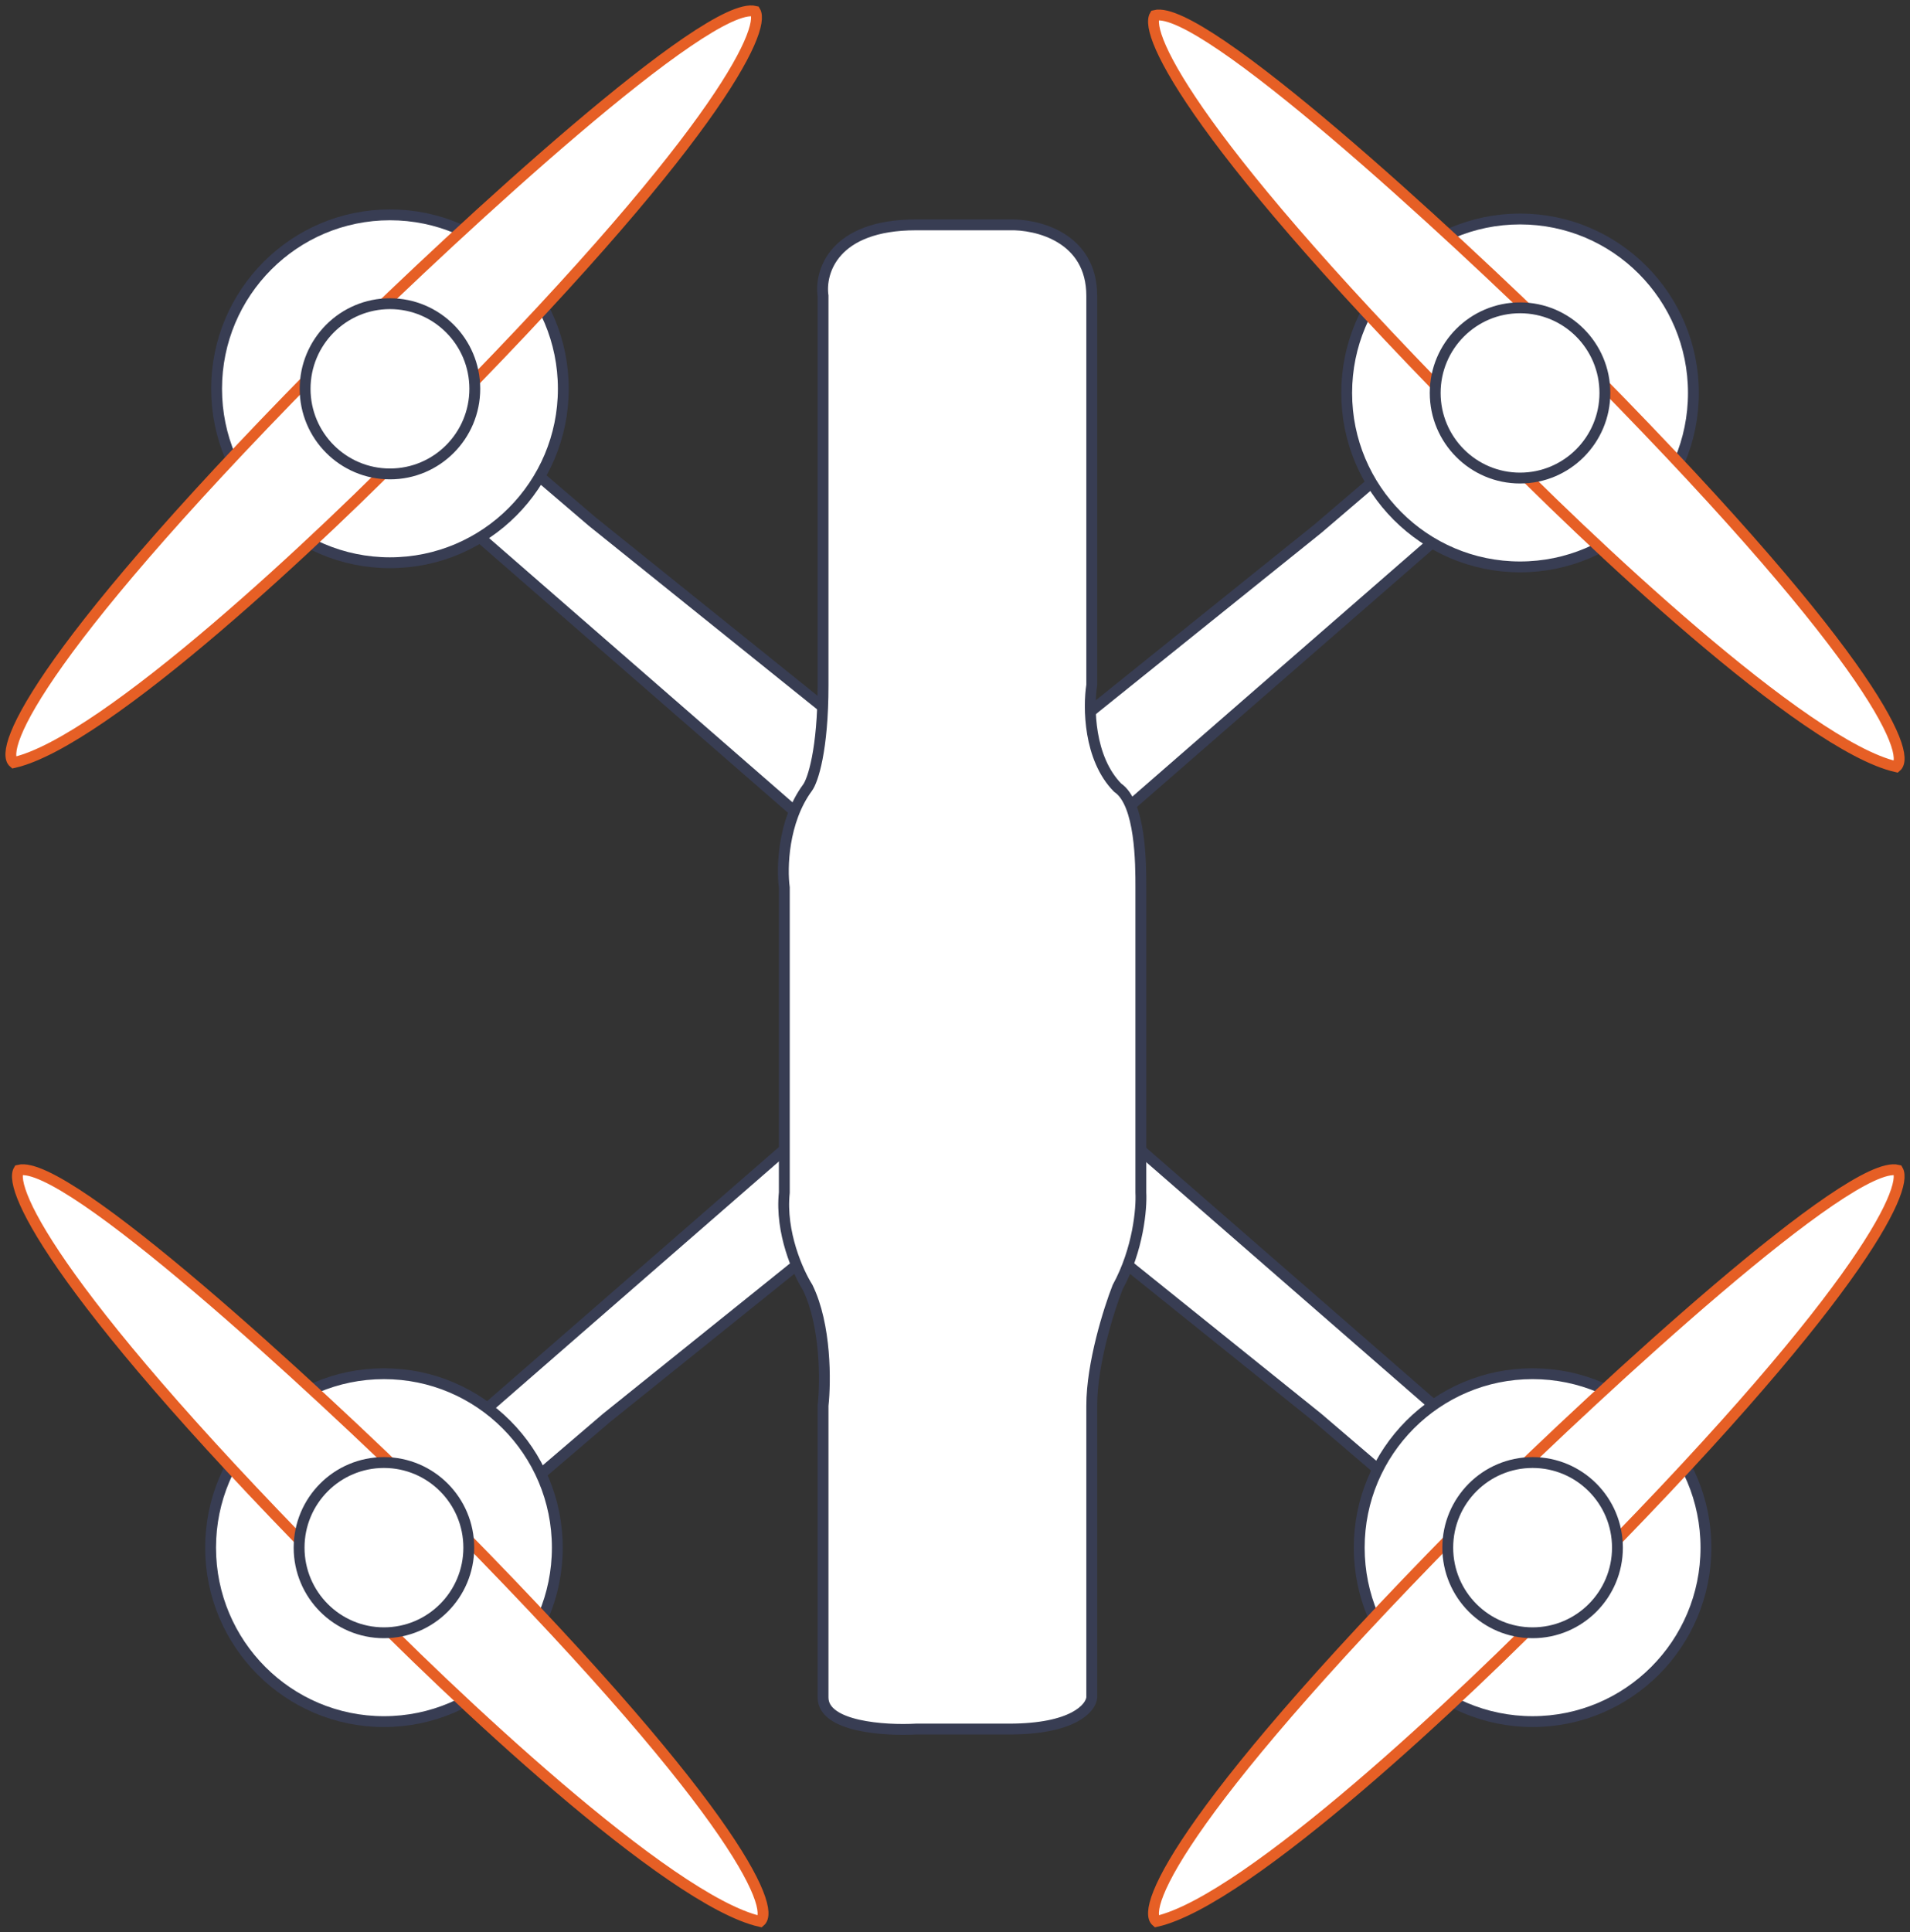
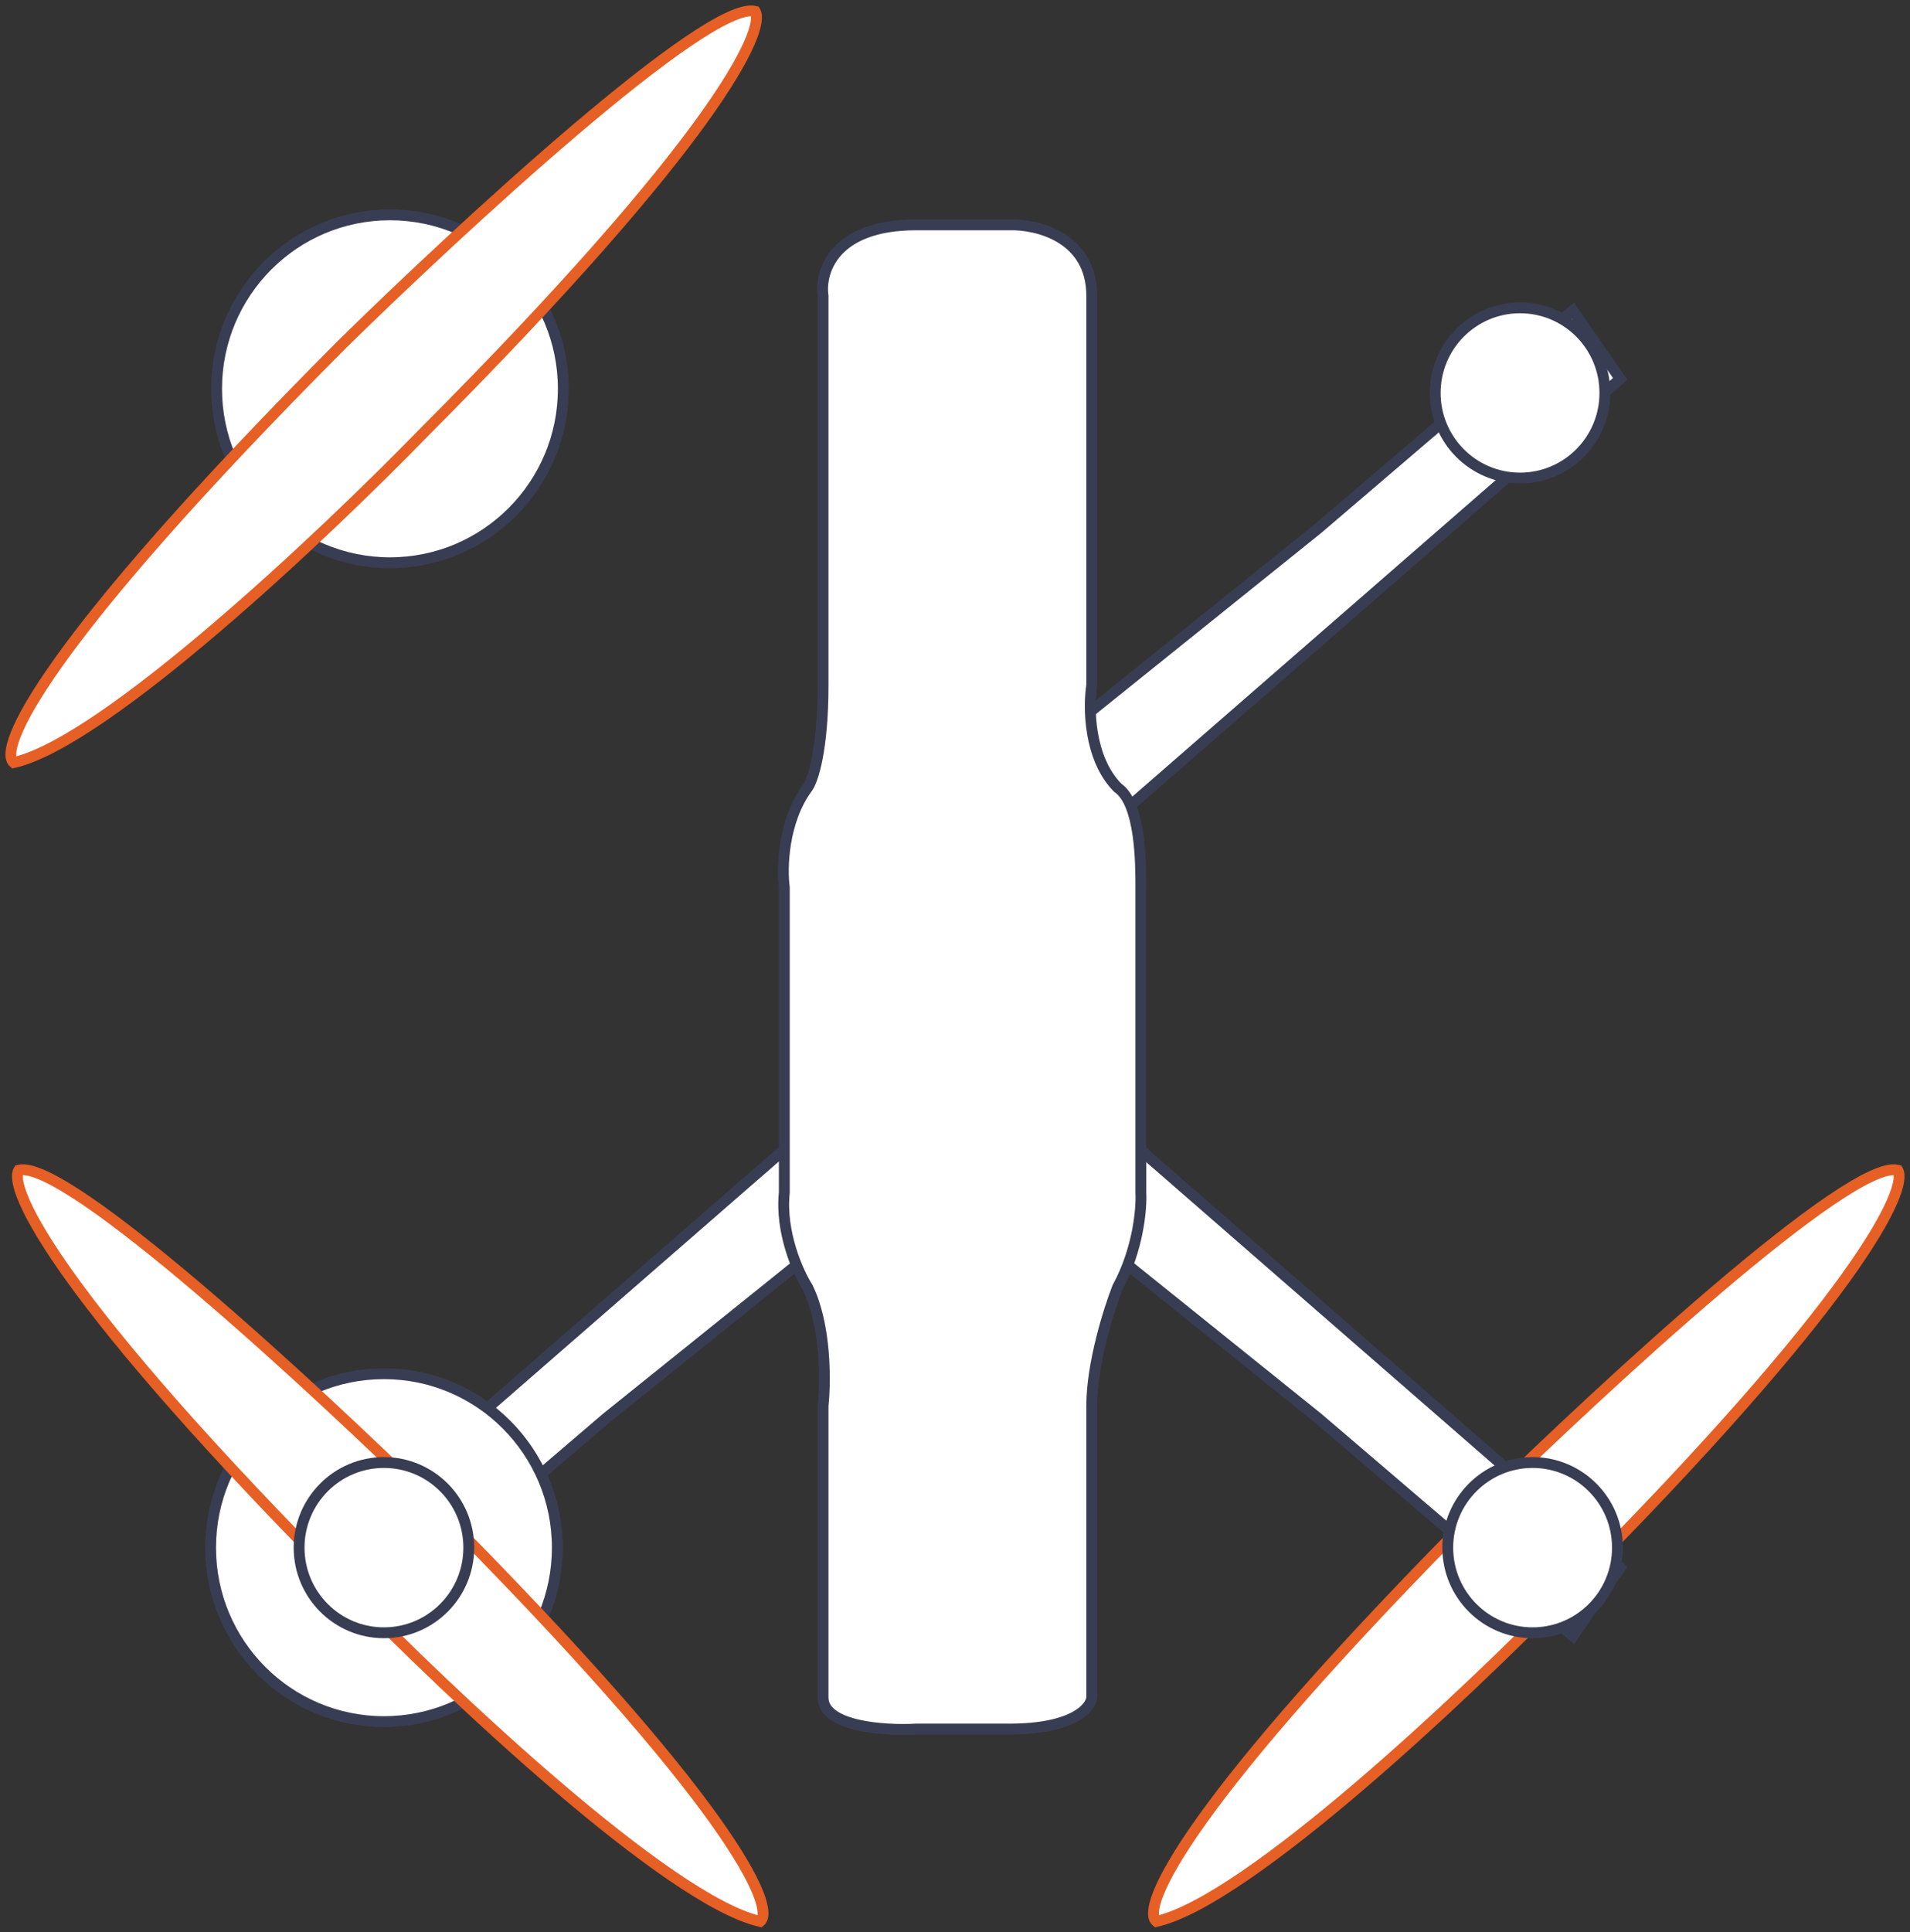
<svg xmlns="http://www.w3.org/2000/svg" width="176" height="178" viewBox="0 0 176 178" fill="none">
  <rect x="0" y="0" width="176" height="178" fill="#333333" stroke="none" />
  <path d="M121.434 48.704L88 75.577L92.846 84.05L149.296 34.905L144.935 28.61L121.434 48.704Z" fill="white" stroke="#383D53" />
  <path d="M55.885 130.616L89.319 103.743L84.473 95.27L28.023 144.415L32.384 150.71L55.885 130.616Z" fill="white" stroke="#383D53" />
-   <path d="M54.566 48.044L88 74.917L83.155 83.39L26.705 34.244L31.066 27.95L54.566 48.044Z" fill="white" stroke="#383D53" />
  <path d="M121.434 130.616L88 103.743L92.846 95.27L149.296 144.415L144.935 150.71L121.434 130.616Z" fill="white" stroke="#383D53" />
  <ellipse cx="35.933" cy="35.815" rx="15.975" ry="16.024" fill="white" stroke="#383D53" />
  <path d="M31.514 31.724C3.779 59.544 -0.209 68.999 1.264 70.249C9.693 68.34 29.928 49.225 38.992 39.907C65.912 12.905 70.602 2.745 69.582 1.041C65.232 -0.05 42.391 21.042 31.514 31.724Z" fill="white" stroke="#E65F25" />
-   <ellipse cx="35.933" cy="35.816" rx="7.818" ry="7.841" fill="white" stroke="#383D53" />
-   <ellipse cx="141.223" cy="142.566" rx="15.975" ry="16.024" fill="white" stroke="#383D53" />
  <path d="M136.805 138.475C109.07 166.295 105.082 175.75 106.555 177C114.984 175.091 135.219 155.976 144.283 146.657C171.202 119.656 175.893 109.496 174.873 107.792C170.522 106.701 147.682 127.793 136.805 138.475Z" fill="white" stroke="#E65F25" />
  <ellipse cx="141.224" cy="142.566" rx="7.818" ry="7.841" fill="white" stroke="#383D53" />
-   <ellipse cx="15.975" cy="16.024" rx="15.975" ry="16.024" transform="matrix(-1 0 0 1 156.042 20.173)" fill="white" stroke="#383D53" />
-   <path d="M144.486 32.106C172.221 59.925 176.209 69.38 174.737 70.631C166.307 68.721 146.072 49.607 137.008 40.288C110.089 13.287 105.398 3.127 106.418 1.422C110.769 0.331 133.609 21.423 144.486 32.106Z" fill="white" stroke="#E65F25" />
  <ellipse cx="7.818" cy="7.841" rx="7.818" ry="7.841" transform="matrix(-1 0 0 1 147.885 28.356)" fill="white" stroke="#383D53" />
  <ellipse cx="15.975" cy="16.024" rx="15.975" ry="16.024" transform="matrix(-1 0 0 1 51.355 126.543)" fill="white" stroke="#383D53" />
  <path d="M39.798 138.475C67.534 166.295 71.522 175.75 70.049 177C61.619 175.091 41.385 155.976 32.321 146.657C5.401 119.656 0.711 109.496 1.73 107.792C6.081 106.701 28.922 127.793 39.798 138.475Z" fill="white" stroke="#E65F25" />
  <ellipse cx="7.818" cy="7.841" rx="7.818" ry="7.841" transform="matrix(-1 0 0 1 43.197 134.725)" fill="white" stroke="#383D53" />
  <path d="M84.413 20.713C76.794 20.713 75.525 25.074 75.842 27.254V63.106C75.842 69.114 74.89 71.908 74.414 72.554C72.128 75.654 72.033 79.983 72.271 81.759V109.859C71.89 113.541 73.541 117.207 74.414 118.58C76.128 122.068 76.08 127.301 75.842 129.481V156.37C75.842 159.083 81.556 159.438 84.413 159.277H92.984C98.888 159.277 100.523 157.339 100.602 156.37V129.481C100.602 125.605 102.189 120.599 102.983 118.58C104.888 115.092 105.205 111.313 105.126 109.859V81.759C105.126 79.579 105.126 74.007 102.983 72.554C100.317 69.841 100.285 65.125 100.602 63.106V27.254C100.602 21.828 95.523 20.633 92.984 20.713H84.413Z" fill="white" stroke="#383D53" />
</svg>